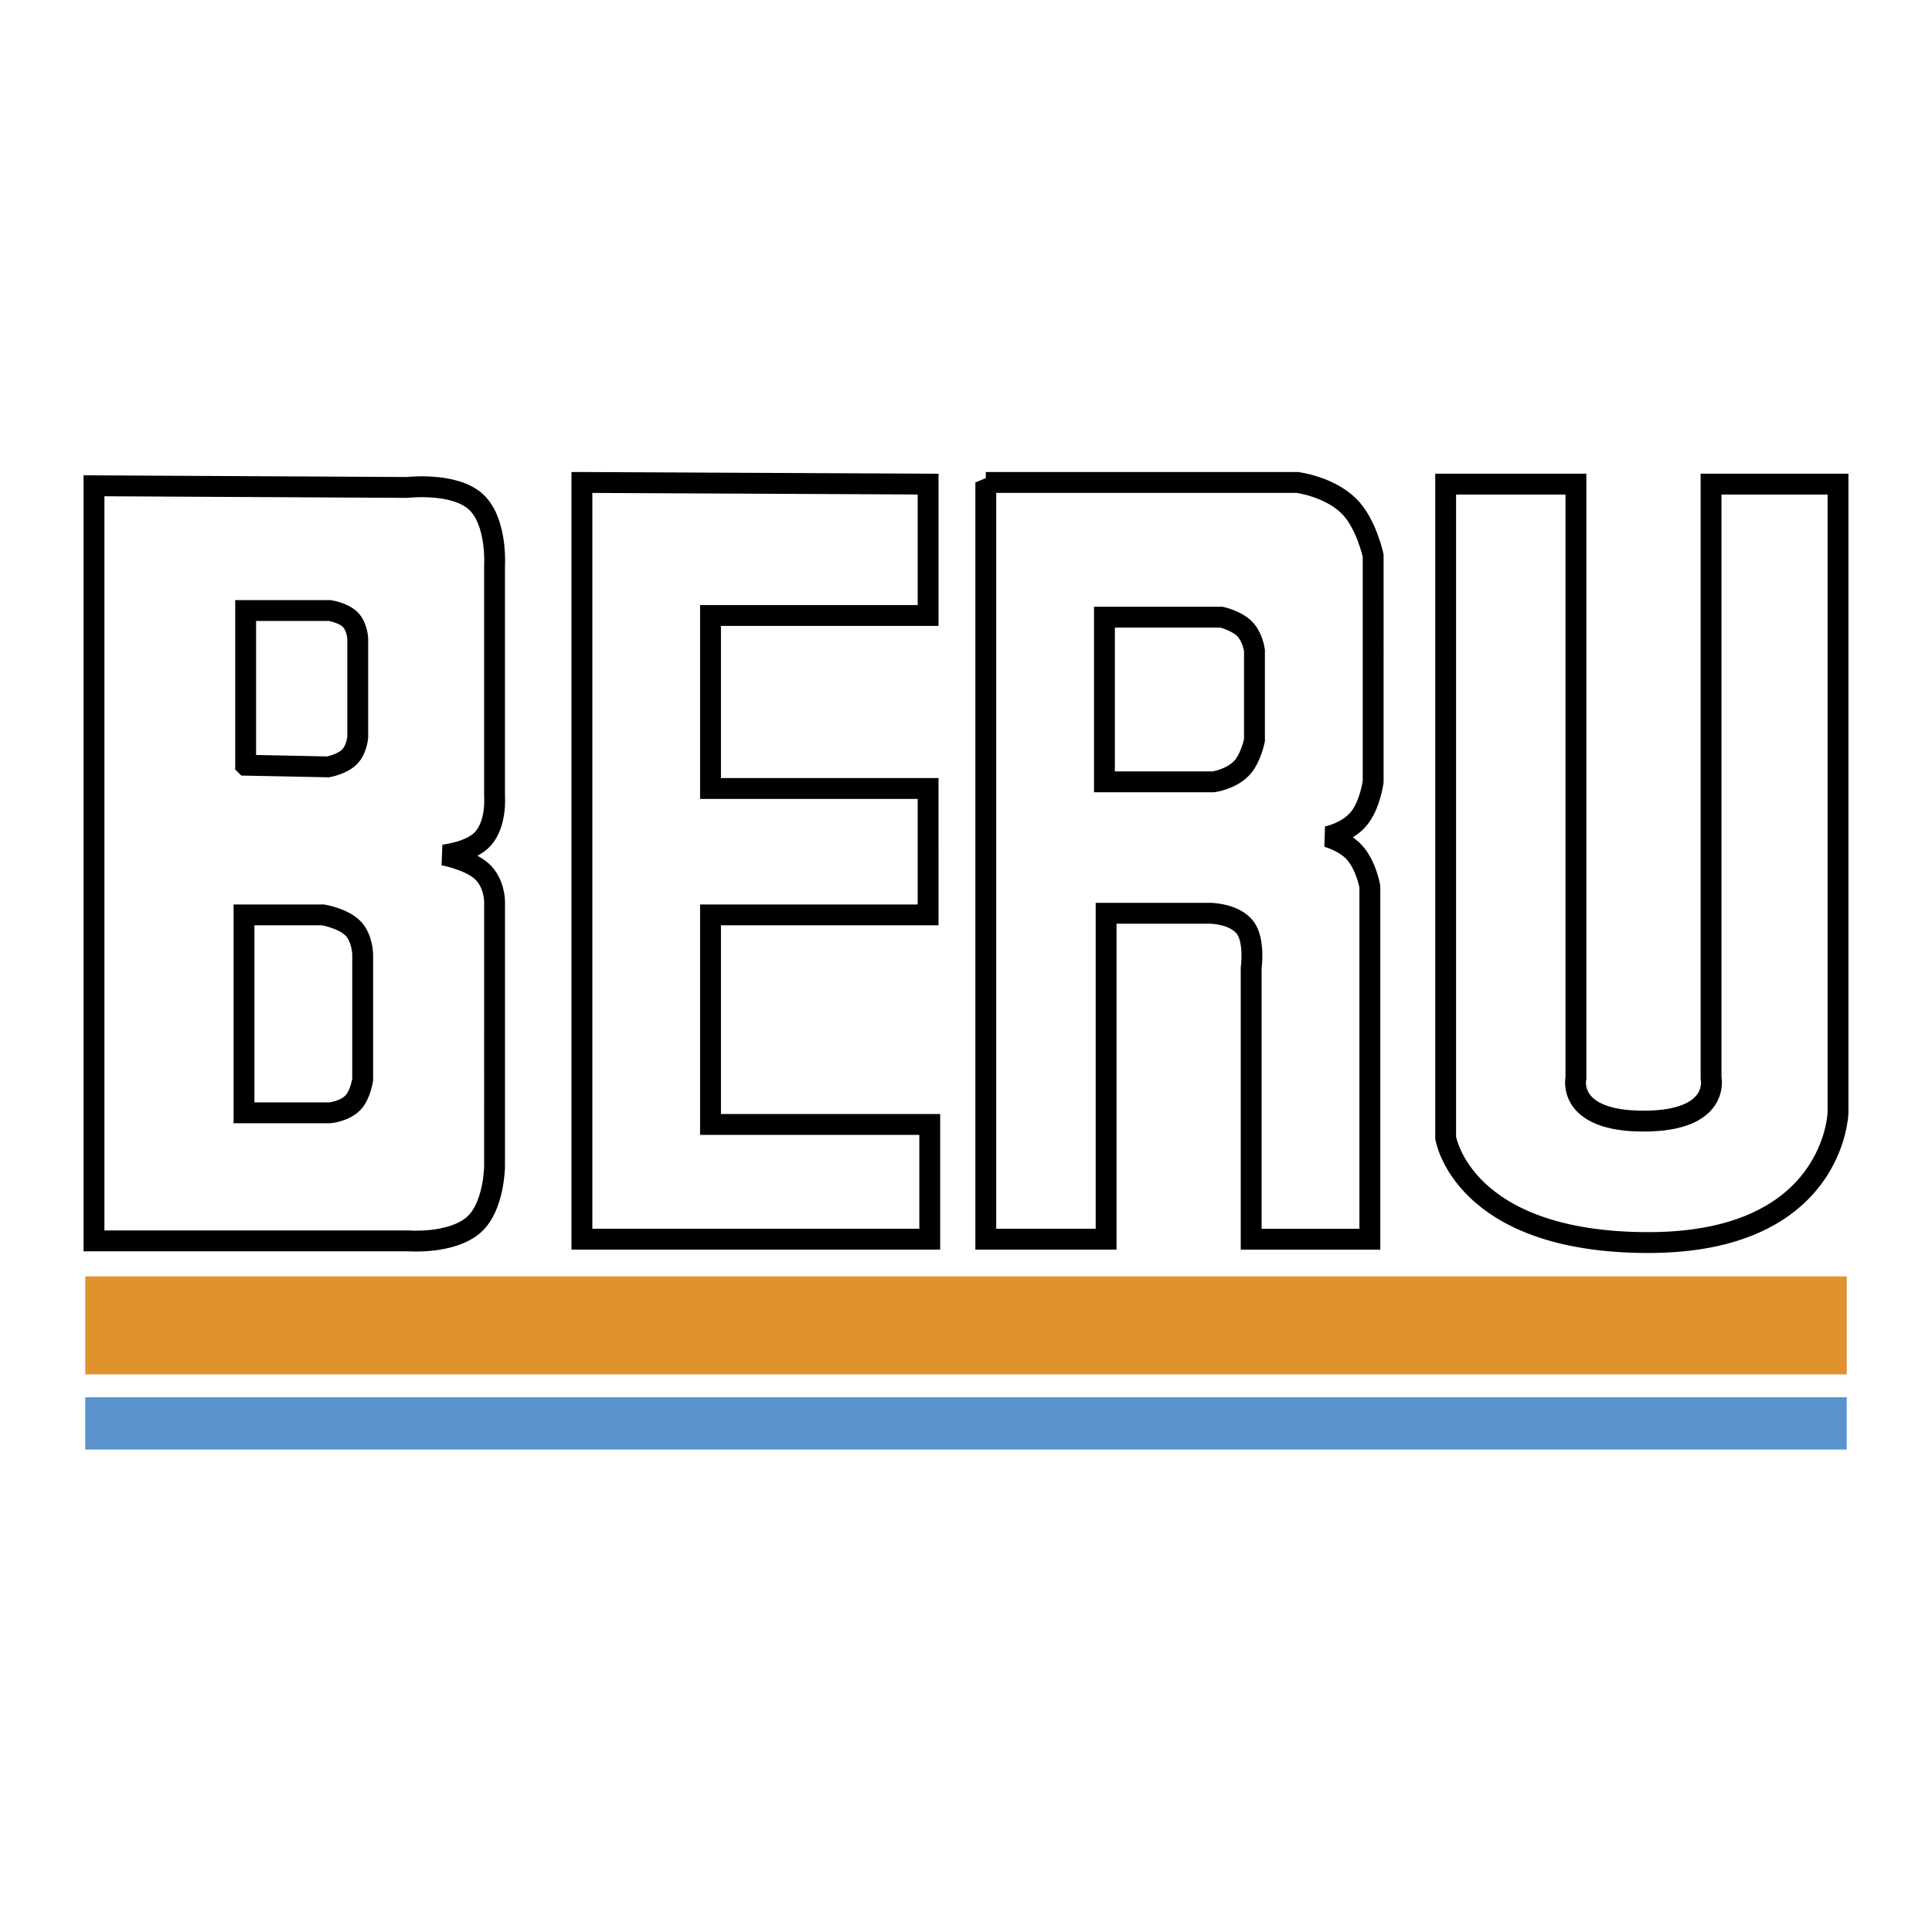
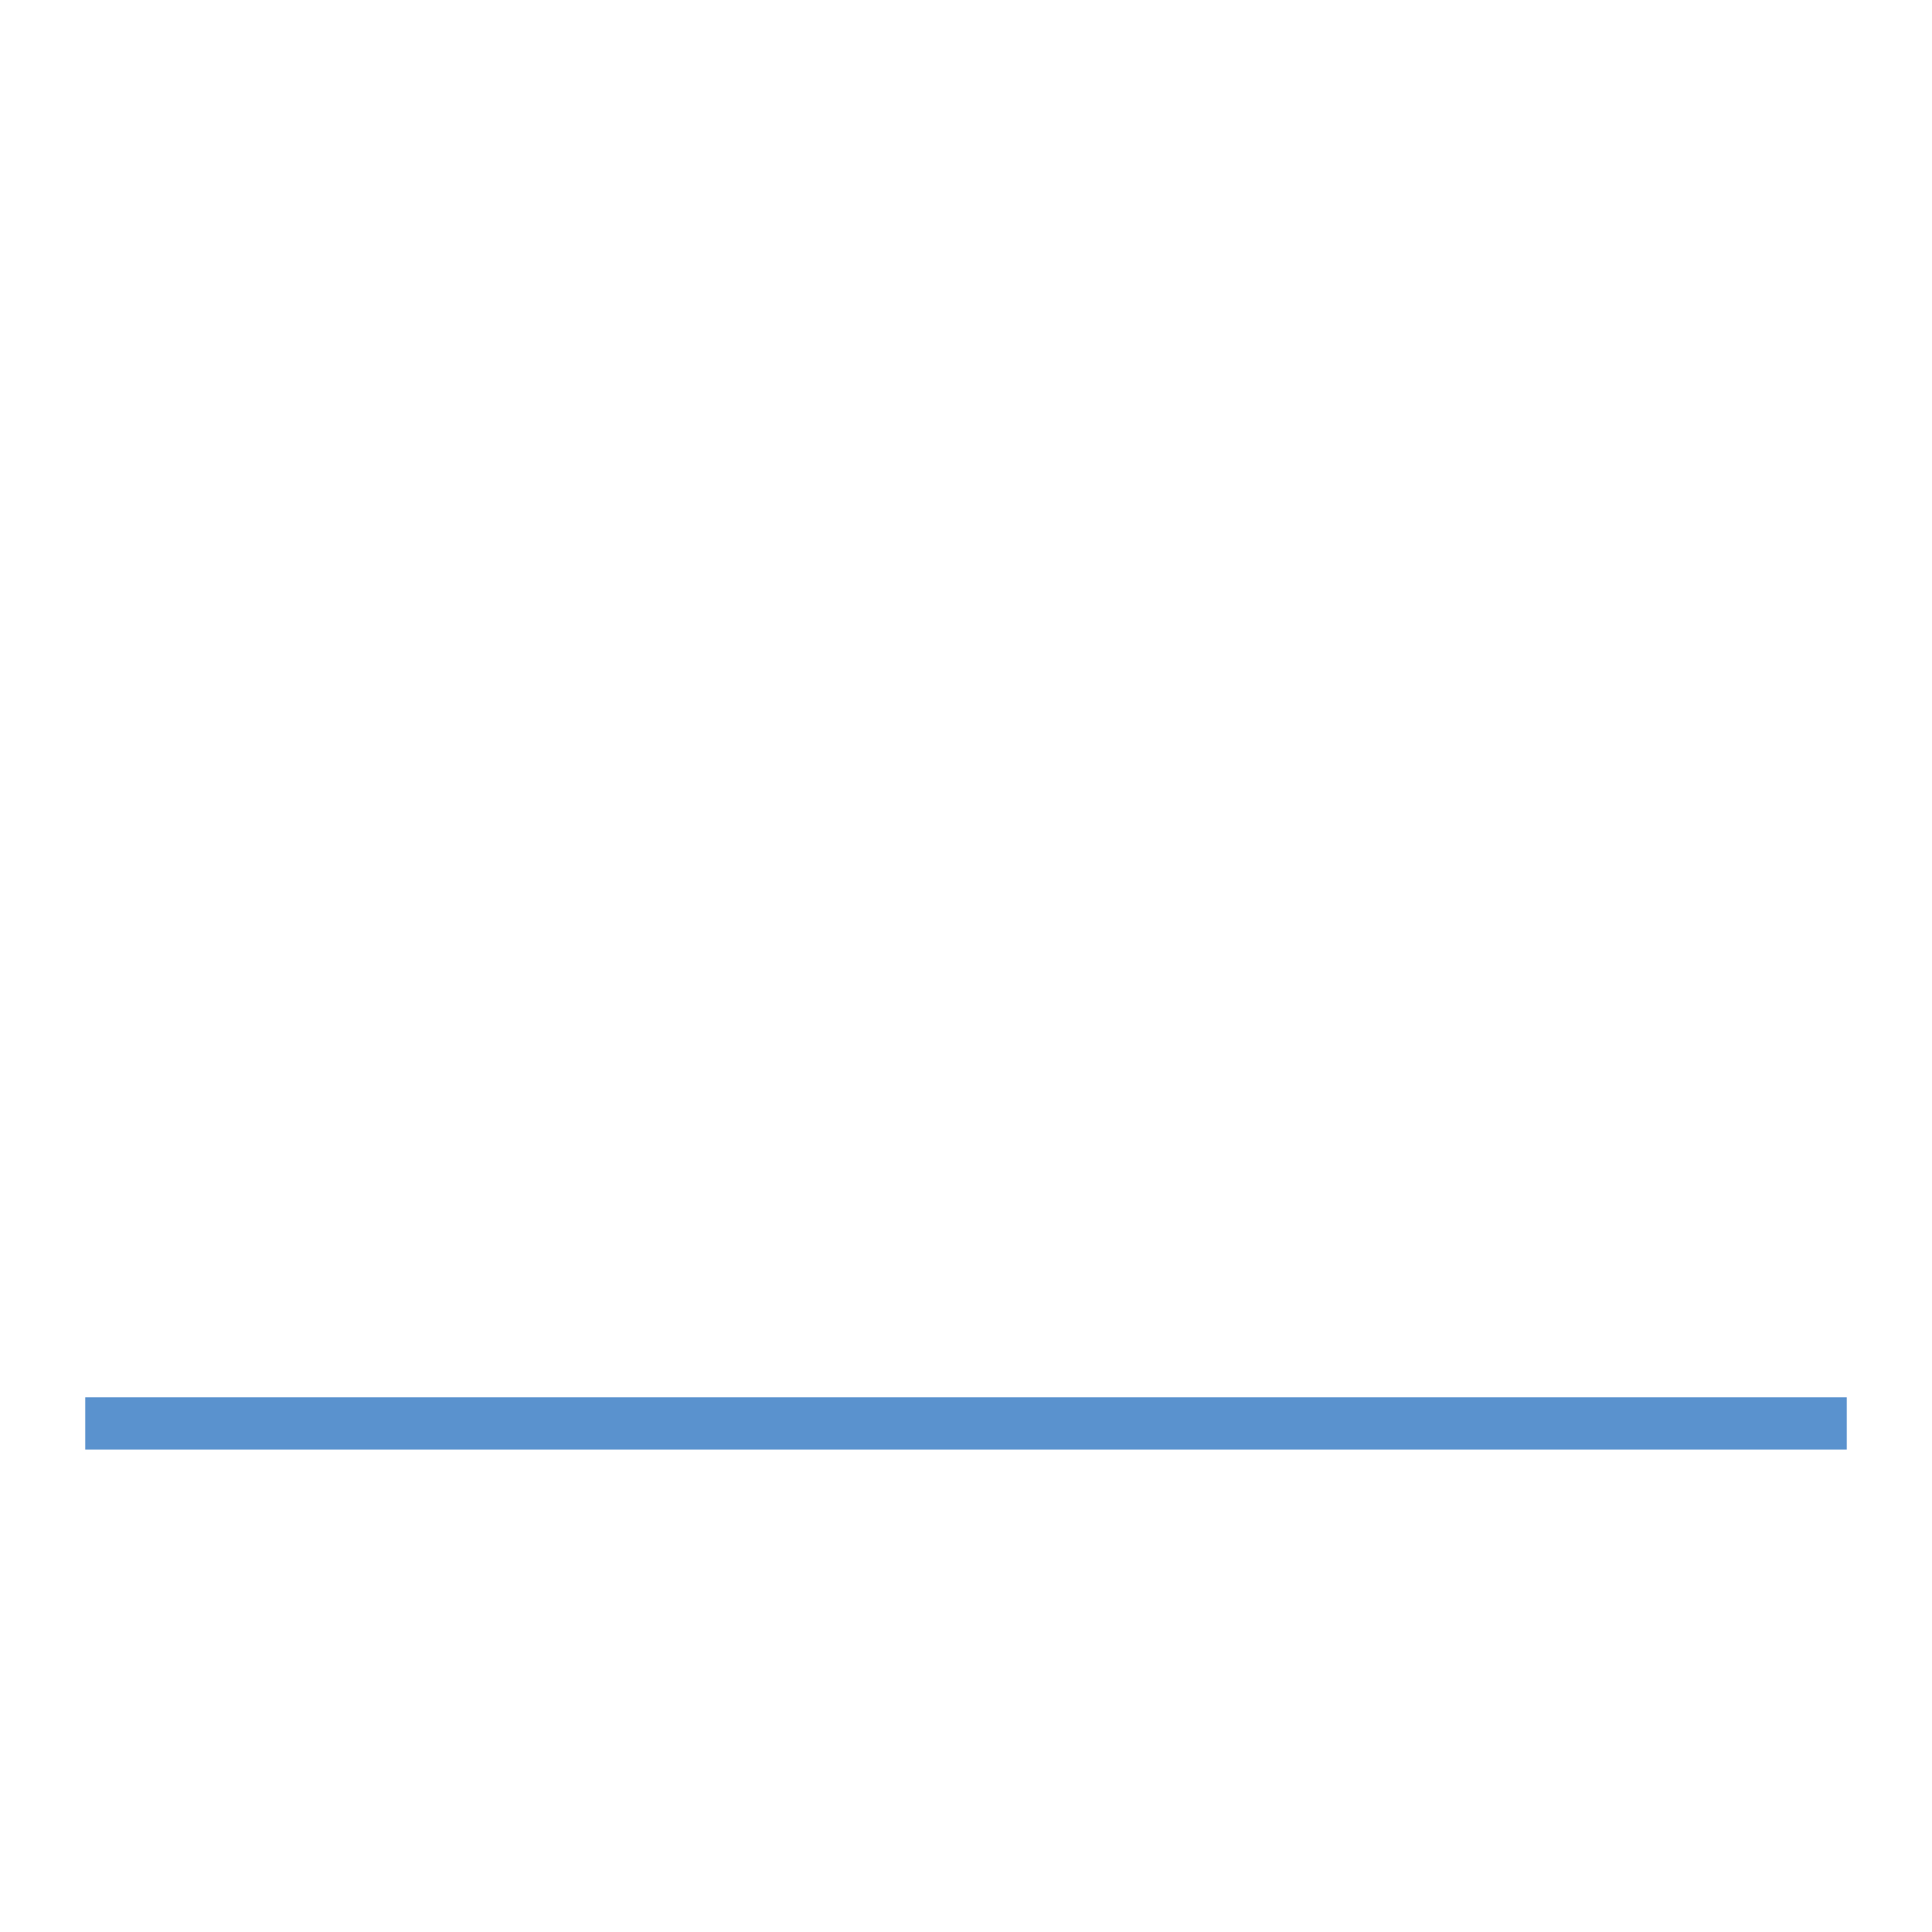
<svg xmlns="http://www.w3.org/2000/svg" width="2500" height="2500" viewBox="0 0 192.756 192.756">
-   <path fill-rule="evenodd" clip-rule="evenodd" fill="#fff" d="M0 0h192.756v192.756H0V0z" />
-   <path d="M9.378 48.466v75.339h31.413s4.258.328 6.465-1.598c2.063-1.805 2.087-5.869 2.087-5.869V89.952s.016-1.847-1.271-3.02c-1.261-1.15-3.828-1.626-3.828-1.626s2.77-.287 3.962-1.646c1.347-1.534 1.136-4.162 1.136-4.162V56.43s.283-4.44-1.897-6.394c-2.178-1.947-6.82-1.404-6.82-1.404l-31.247-.166zm14.967 42.813v19.747h8.55s1.43-.113 2.305-.996c.763-.768.986-2.32.986-2.32V95.262s0-1.66-.986-2.656c-.987-.994-2.961-1.327-2.961-1.327h-7.894zm.164-14.935V60.912h8.386s1.358.207 2.057.912c.699.705.741 1.908.741 1.908v9.791s-.083 1.244-.824 1.992c-.739.746-2.137.996-2.137.996l-8.223-.167zm33.549-28.21v75.502h34.704v-11.449H70.888V91.279h21.709V78.667H70.888V61.409h21.709v-13.11l-34.539-.165zm40.296 0v75.502h12.004V91.115h10.361s2.443.01 3.52 1.442c.975 1.298.592 4.032.592 4.032v27.048h11.84V88.458s-.35-2.028-1.467-3.329c-1.014-1.185-2.809-1.65-2.809-1.65s1.994-.394 3.154-1.776c1.141-1.357 1.451-3.699 1.451-3.699V55.437s-.689-3.278-2.465-4.991c-1.994-1.925-5.1-2.311-5.1-2.311H98.354v-.001zm11.837 13.442v16.429h10.857s1.691-.216 2.795-1.327c.938-.949 1.316-2.823 1.316-2.823v-8.96s-.164-1.326-.986-2.158c-.826-.829-2.305-1.16-2.305-1.16h-11.677v-.001zm34.043-13.277v65.218s1.648 10.453 20.23 10.453 18.914-12.945 18.914-12.945V48.299h-12.666v59.242s.986 4.314-6.74 4.314c-7.73 0-6.742-4.314-6.742-4.314V48.299h-12.996z" fill="none" stroke="#000" stroke-width="2.081" stroke-miterlimit="2.613" />
-   <path fill-rule="evenodd" clip-rule="evenodd" fill="#e0922f" d="M184.252 137.123H8.504v-9.779h175.748v9.779z" />
  <path fill-rule="evenodd" clip-rule="evenodd" fill="#5a92ce" d="M8.504 144.623h175.748v-5.215H8.504v5.215z" />
</svg>